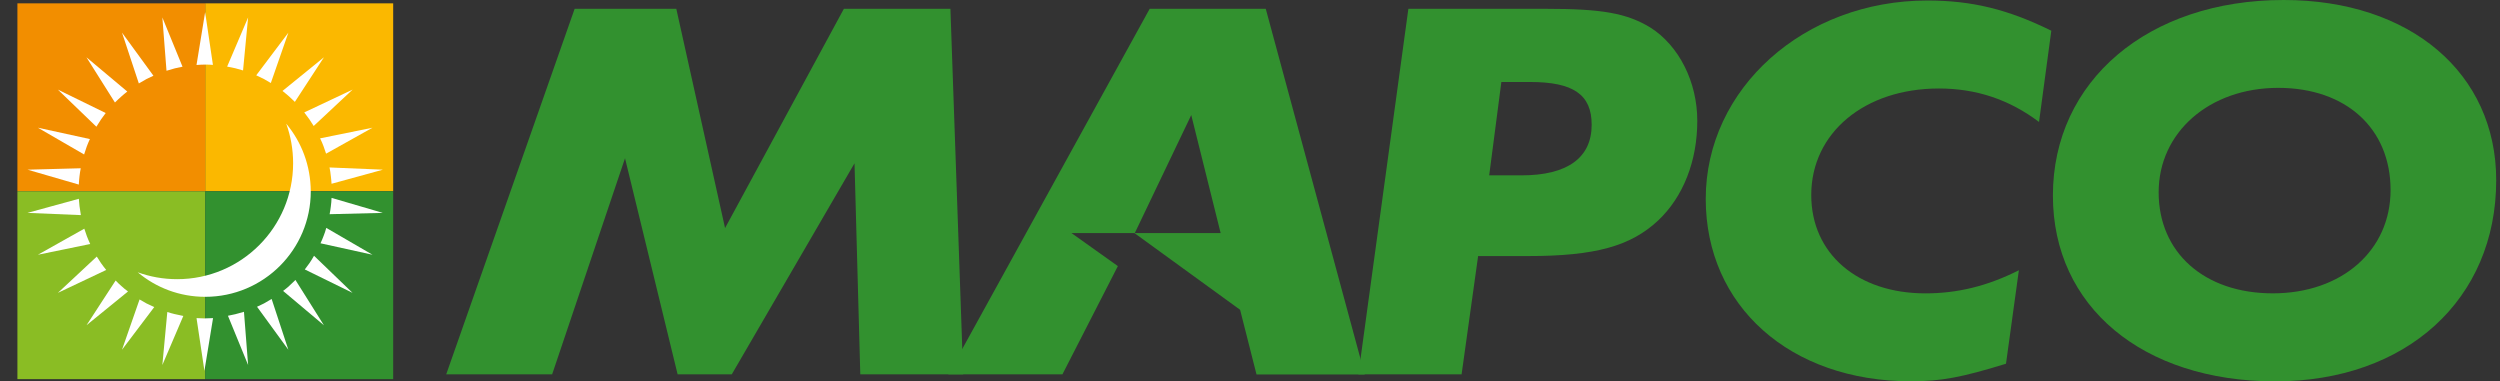
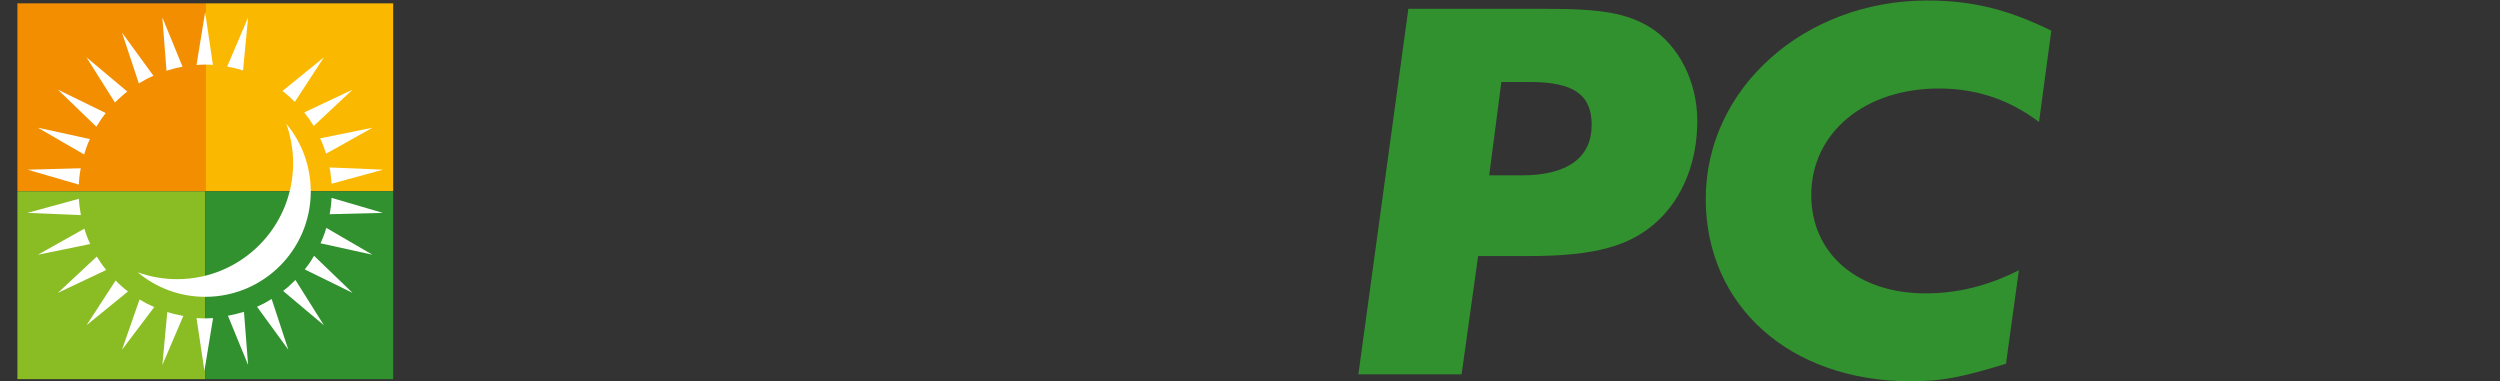
<svg xmlns="http://www.w3.org/2000/svg" fill="none" height="18" viewBox="0 0 118 18" width="118">
  <rect x="0" y="0" width="118" height="18" fill="#333333" stroke="none" />
  <path d="m9.688.158h-8.866v8.866h8.866z" fill="#f28e00" />
  <path d="m18.558.158h-8.871v8.866h8.871z" fill="#fbb800" />
  <path d="m9.688 9.029h-8.866v8.866h8.866z" fill="#8abd24" />
  <path d="m18.558 9.029h-8.871v8.866h8.871z" fill="#32912f" />
  <g fill="#fff">
    <path d="m9.682 3.048c.124 0 .249.005.368.014l-.368-2.488-.407 2.493c.134-.01.273-.019.407-.019z" />
    <path d="m11.118 3.225c.12.033.239.067.354.1l.239-2.502-.99 2.321c.129.024.263.048.397.081z" />
    <path d="m8.256 14.828c-.12-.029-.239-.062-.359-.101l-.234 2.502.99-2.316c-.129-.029-.263-.053-.397-.086z" />
-     <path d="m12.462 3.732c.11.062.215.124.321.187l.828-2.378-1.517 2.014c.124.062.249.12.368.177z" />
    <path d="m6.912 14.321c-.11-.062-.215-.124-.325-.187l-.828 2.373 1.522-2.014c-.124-.053-.249-.115-.368-.172z" />
    <path d="m13.649 4.555c.091.086.182.167.268.254l1.373-2.105-1.957 1.589c.105.086.21.167.316.263z" />
    <path d="m14.605 5.636c.067.1.134.206.201.311l1.837-1.718-2.282 1.077c.081.105.163.215.244.33z" />
    <path d="m15.271 6.904c.043.12.081.234.12.349l2.191-1.225-2.474.502c.062.12.115.244.163.373z" />
    <path d="m15.615 8.306c.014.129.029.249.034.368l2.426-.665-2.522-.105c.024.129.053.263.062.402z" />
    <path d="m15.615 9.746c-.014.124-.034.244-.057.364l2.512-.062-2.421-.708c-.005.134-.014.268-.034.407z" />
    <path d="m15.271 11.143c-.043.115-.091.23-.144.34l2.455.541-2.182-1.268c-.034.129-.077.258-.129.388z" />
    <path d="m14.606 12.421c-.072.096-.143.196-.22.297l2.254 1.105-1.818-1.751c-.067.12-.139.234-.215.349z" />
    <path d="m13.649 13.498c-.096.086-.187.158-.287.234l1.928 1.622-1.345-2.139c-.096.096-.196.187-.297.282z" />
    <path d="m12.462 14.321c-.11.057-.22.11-.33.158l1.478 2.029-.789-2.397c-.12.072-.239.143-.359.21z" />
    <path d="m6.912 3.732.33-.158-1.483-2.033.794 2.397c.12-.072.234-.139.359-.206z" />
    <path d="m11.118 14.828c-.12.029-.239.053-.359.076l.952 2.325-.196-2.512c-.139.038-.263.077-.397.11z" />
    <path d="m8.256 3.225c.12-.024.239-.053.359-.077l-.952-2.325.196 2.517c.134-.043.263-.081.397-.115z" />
    <path d="m13.51 5.837c.21.584.325 1.211.325 1.866 0 3.024-2.45 5.474-5.474 5.474-.656 0-1.282-.115-1.861-.325.861.723 1.971 1.158 3.187 1.158 2.751 0 4.981-2.225 4.981-4.976-.005-1.22-.435-2.33-1.158-3.196z" />
    <path d="m9.649 15.029c-.124 0-.249-.005-.373-.014l.373 2.488.407-2.488c-.139.005-.273.014-.407.014z" />
    <path d="m5.726 13.498c-.096-.081-.182-.167-.268-.258l-1.373 2.11 1.957-1.593c-.11-.081-.215-.163-.316-.258z" />
    <path d="m4.769 12.421c-.072-.105-.139-.211-.201-.311l-1.837 1.713 2.282-1.081c-.081-.1-.167-.21-.244-.321z" />
    <path d="m4.099 11.143c-.043-.115-.081-.23-.12-.349l-2.191 1.23 2.469-.507c-.053-.12-.11-.244-.158-.373z" />
    <path d="m3.754 9.747c-.014-.12-.024-.244-.033-.364l-2.426.665 2.522.105c-.019-.134-.043-.273-.062-.407z" />
    <path d="m3.754 8.306c.014-.124.033-.239.057-.364l-2.512.067 2.421.703c.005-.129.019-.268.034-.407z" />
    <path d="m4.099 6.904c.043-.115.091-.225.144-.34l-2.455-.536 2.182 1.263c.038-.129.081-.254.129-.388z" />
    <path d="m4.769 5.636c.072-.105.144-.201.22-.301l-2.258-1.105 1.818 1.751c.072-.12.144-.234.22-.344z" />
    <path d="m5.726 4.555c.091-.081.182-.158.282-.234l-1.928-1.617 1.345 2.134c.1-.096.196-.191.301-.282z" />
  </g>
  <g fill="#32912f">
    <path d="m72.969.416c2.651 0 3.804.206 4.923.88 1.354.856 2.22 2.569 2.22 4.407 0 1.895-.66 3.579-1.842 4.699-1.297 1.215-2.971 1.684-6.139 1.684h-2.364l-.78 5.584h-4.871l2.359-17.254zm-2.679 7.861h1.526c2.163 0 3.311-.828 3.311-2.388 0-1.426-.866-2.019-2.909-2.019h-1.354z" />
    <path d="m96.242 5.756c-1.411-1.062-2.966-1.579-4.727-1.579-3.517 0-6.024 2.1-6.024 5.029 0 2.775 2.191 4.641 5.388 4.641 1.498 0 2.909-.335 4.412-1.091l-.608 4.412c-2.1.646-3.053.828-4.493.828-5.703 0-9.679-3.555-9.679-8.608 0-5.211 4.641-9.364 10.459-9.364 2.105 0 3.804.416 5.852 1.426z" />
-     <path d="m117.821 8.507c0 5.627-4.239 9.493-10.431 9.493-6.253 0-10.493-3.526-10.493-8.77 0-5.416 4.498-9.23 10.895-9.23 5.971 0 10.029 3.45 10.029 8.507zm-15.933.569c0 2.852 2.162 4.77 5.387 4.77 3.259 0 5.56-2.024 5.56-4.876 0-2.904-2.1-4.823-5.301-4.823-3.254 0-5.646 2.1-5.646 4.928z" />
-     <path d="m64.414 17.67-4.67-17.254h-5.479l-9.507 17.254h5.388l2.617-5.11-2.191-1.56h2.971l4.99 3.622.775 3.053h5.105zm-10.852-6.67 2.665-5.569 1.387 5.569z" />
-     <path d="m45.462 17.67h-4.856l-.273-9.962-5.794 9.962h-2.555l-2.483-10.201-3.44 10.201h-5l6.062-17.254h4.799l2.301 10.349 5.608-10.349h5.029z" />
  </g>
</svg>